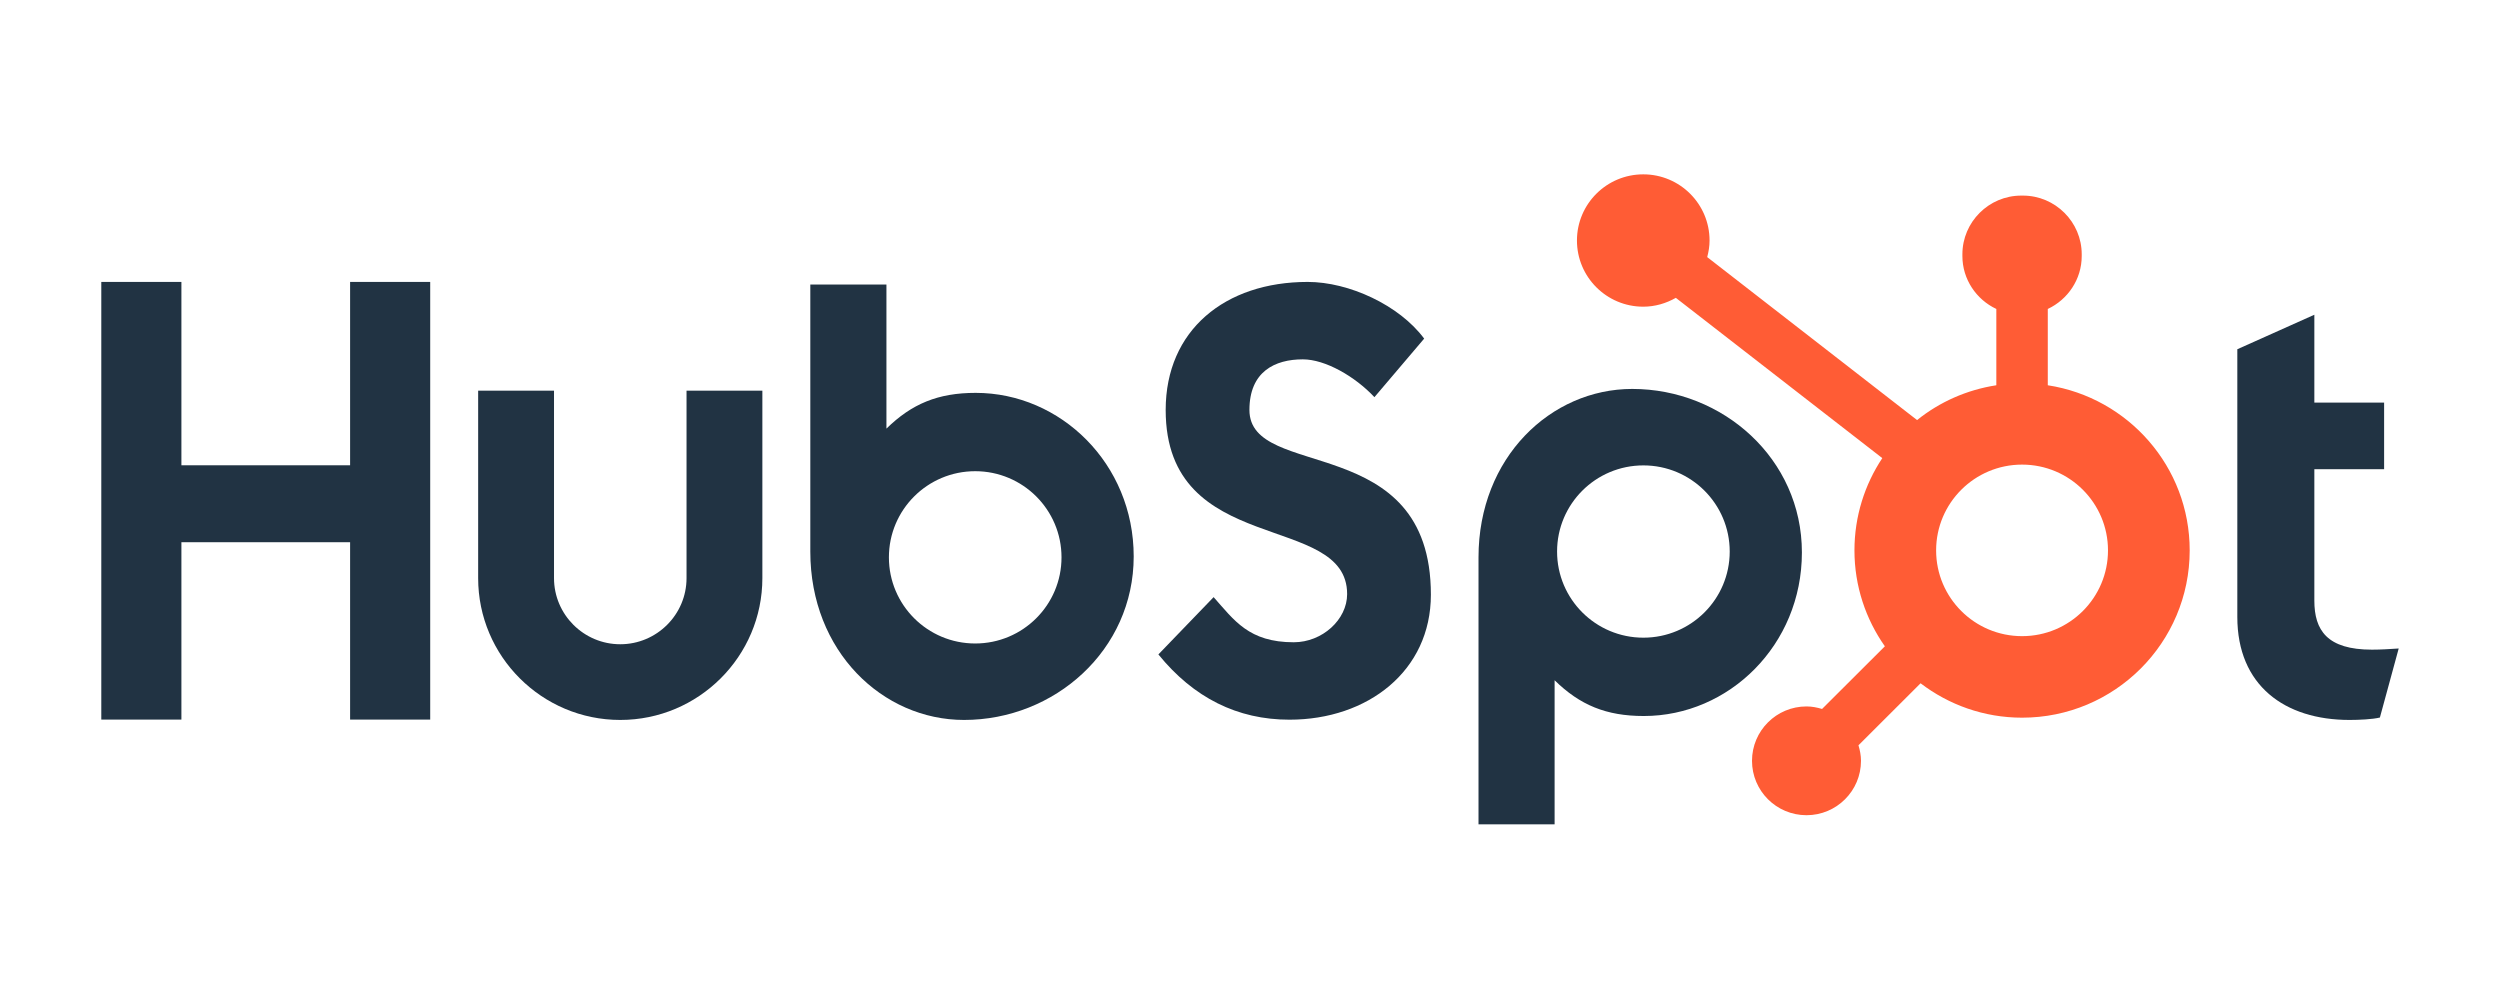
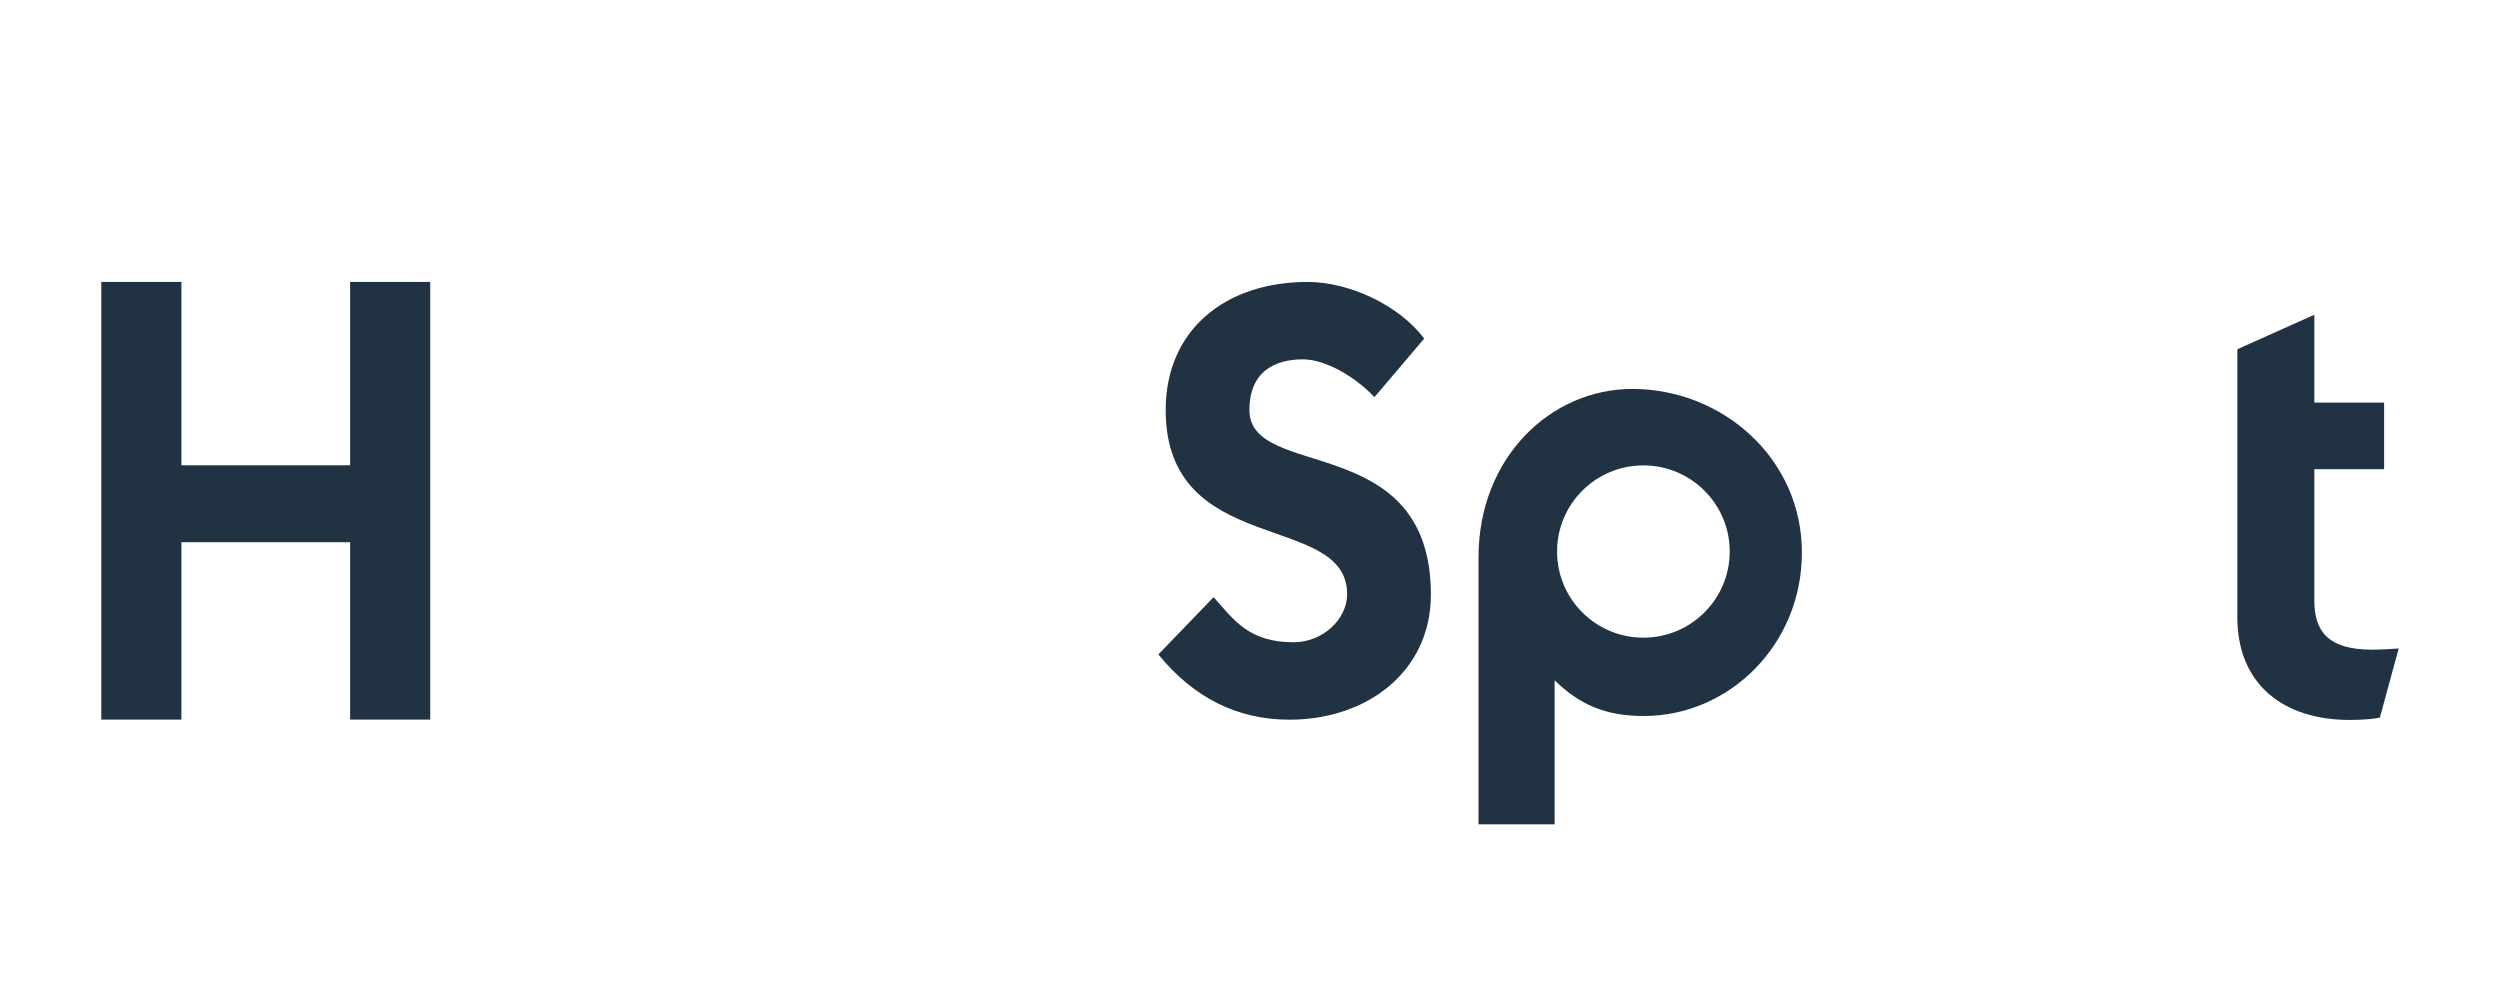
<svg xmlns="http://www.w3.org/2000/svg" width="500" zoomAndPan="magnify" viewBox="0 0 375 150" height="200" preserveAspectRatio="xMidYMid meet" version="1.0">
  <defs>
    <clipPath id="b3e20c5d76">
      <path d="M 221 58 L 271 58 L 271 123.652 L 221 123.652 Z M 221 58 " clip-rule="nonzero" />
    </clipPath>
    <clipPath id="35b81fbdeb">
-       <path d="M 236 26.152 L 329 26.152 L 329 123 L 236 123 Z M 236 26.152 " clip-rule="nonzero" />
-     </clipPath>
+       </clipPath>
  </defs>
  <path fill="#213343" d="M 52.516 81.332 L 27.211 81.332 L 27.211 107.938 L 15.195 107.938 L 15.195 42.289 L 27.211 42.289 L 27.211 69.793 L 52.516 69.793 L 52.516 42.289 L 64.531 42.289 L 64.531 107.938 L 52.516 107.938 Z M 52.516 81.332 " fill-opacity="1" fill-rule="nonzero" />
-   <path fill="#213343" d="M 102.98 86.719 C 102.98 92.188 98.516 96.637 93.039 96.637 C 87.562 96.637 83.102 92.188 83.102 86.719 L 83.102 58.602 L 71.723 58.602 L 71.723 86.719 C 71.723 98.449 81.285 107.992 93.039 107.992 C 104.793 107.992 114.355 98.449 114.355 86.719 L 114.355 58.602 L 102.98 58.602 Z M 102.98 86.719 " fill-opacity="1" fill-rule="nonzero" />
  <path fill="#213343" d="M 187.414 61.496 C 187.414 55.73 191.238 53.902 195.422 53.902 C 198.793 53.902 203.254 56.465 206.164 59.574 L 213.625 50.793 C 209.895 45.766 202.344 42.289 196.152 42.289 C 183.77 42.289 174.852 49.516 174.852 61.496 C 174.852 83.719 202.07 76.676 202.07 89.113 C 202.07 92.953 198.336 96.34 194.062 96.34 C 187.324 96.34 185.137 93.047 182.043 89.57 L 173.758 98.164 C 179.039 104.66 185.594 107.953 193.422 107.953 C 205.164 107.953 214.633 100.637 214.633 89.203 C 214.633 64.512 187.414 72.195 187.414 61.496 Z M 187.414 61.496 " fill-opacity="1" fill-rule="nonzero" />
  <path fill="#213343" d="M 355.797 97.449 C 349.066 97.449 347.152 94.543 347.152 90.09 L 347.152 70.379 L 357.617 70.379 L 357.617 60.387 L 347.152 60.387 L 347.152 47.211 L 335.598 52.387 L 335.598 92.543 C 335.598 102.812 342.691 107.992 352.43 107.992 C 353.887 107.992 355.891 107.898 356.984 107.629 L 359.805 97.273 C 358.531 97.359 357.078 97.449 355.797 97.449 Z M 355.797 97.449 " fill-opacity="1" fill-rule="nonzero" />
-   <path fill="#213343" d="M 146.352 58.93 C 140.707 58.93 136.77 60.566 132.965 64.293 L 132.965 42.68 L 121.547 42.68 L 121.547 82.734 C 121.547 97.723 132.406 107.992 144.609 107.992 C 158.172 107.992 170.055 97.543 170.055 83.461 C 170.055 69.559 159.098 58.93 146.352 58.93 Z M 146.281 96.523 C 139.129 96.523 133.336 90.738 133.336 83.602 C 133.336 76.465 139.129 70.68 146.281 70.68 C 153.434 70.68 159.227 76.465 159.227 83.602 C 159.227 90.738 153.434 96.523 146.281 96.523 Z M 146.281 96.523 " fill-opacity="1" fill-rule="nonzero" />
  <g clip-path="url(#b3e20c5d76)">
    <path fill="#213343" d="M 270.285 82.871 C 270.285 68.789 258.398 58.34 244.836 58.34 C 232.633 58.34 221.777 68.609 221.777 83.598 L 221.777 123.652 L 233.191 123.652 L 233.191 102.039 C 236.996 105.766 240.934 107.402 246.578 107.402 C 259.324 107.402 270.285 96.773 270.285 82.871 Z M 259.457 82.73 C 259.457 89.867 253.66 95.652 246.508 95.652 C 239.355 95.652 233.562 89.867 233.562 82.73 C 233.562 75.594 239.355 69.809 246.508 69.809 C 253.66 69.809 259.457 75.594 259.457 82.73 Z M 259.457 82.73 " fill-opacity="1" fill-rule="nonzero" />
  </g>
  <g clip-path="url(#35b81fbdeb)">
    <path fill="#ff5c35" d="M 307.168 57.789 L 307.168 46.344 C 310.164 44.934 312.258 41.91 312.258 38.402 L 312.258 38.141 C 312.258 33.301 308.293 29.34 303.441 29.34 L 303.18 29.34 C 298.328 29.34 294.359 33.301 294.359 38.141 L 294.359 38.402 C 294.359 41.91 296.457 44.934 299.449 46.344 L 299.449 57.789 C 294.996 58.477 290.922 60.309 287.562 63.012 L 256.082 38.566 C 256.289 37.77 256.434 36.949 256.434 36.09 C 256.441 30.605 251.992 26.156 246.5 26.152 C 241.008 26.145 236.551 30.582 236.543 36.062 C 236.535 41.547 240.984 45.996 246.477 46.004 C 248.266 46.004 249.922 45.5 251.375 44.676 L 282.344 68.719 C 279.711 72.688 278.168 77.441 278.168 82.559 C 278.168 87.914 279.863 92.867 282.73 96.945 L 273.309 106.344 C 272.566 106.121 271.793 105.965 270.977 105.965 C 266.461 105.965 262.801 109.617 262.801 114.121 C 262.801 118.629 266.461 122.281 270.977 122.281 C 275.488 122.281 279.148 118.629 279.148 114.121 C 279.148 113.309 278.992 112.535 278.77 111.793 L 288.086 102.492 C 292.312 105.715 297.578 107.652 303.312 107.652 C 317.195 107.652 328.453 96.418 328.453 82.559 C 328.453 70.012 319.219 59.645 307.168 57.789 Z M 303.312 95.422 C 296.191 95.422 290.418 89.664 290.418 82.559 C 290.418 75.453 296.191 69.691 303.312 69.691 C 310.43 69.691 316.199 75.453 316.199 82.559 C 316.199 89.664 310.43 95.422 303.312 95.422 Z M 303.312 95.422 " fill-opacity="1" fill-rule="nonzero" />
  </g>
</svg>